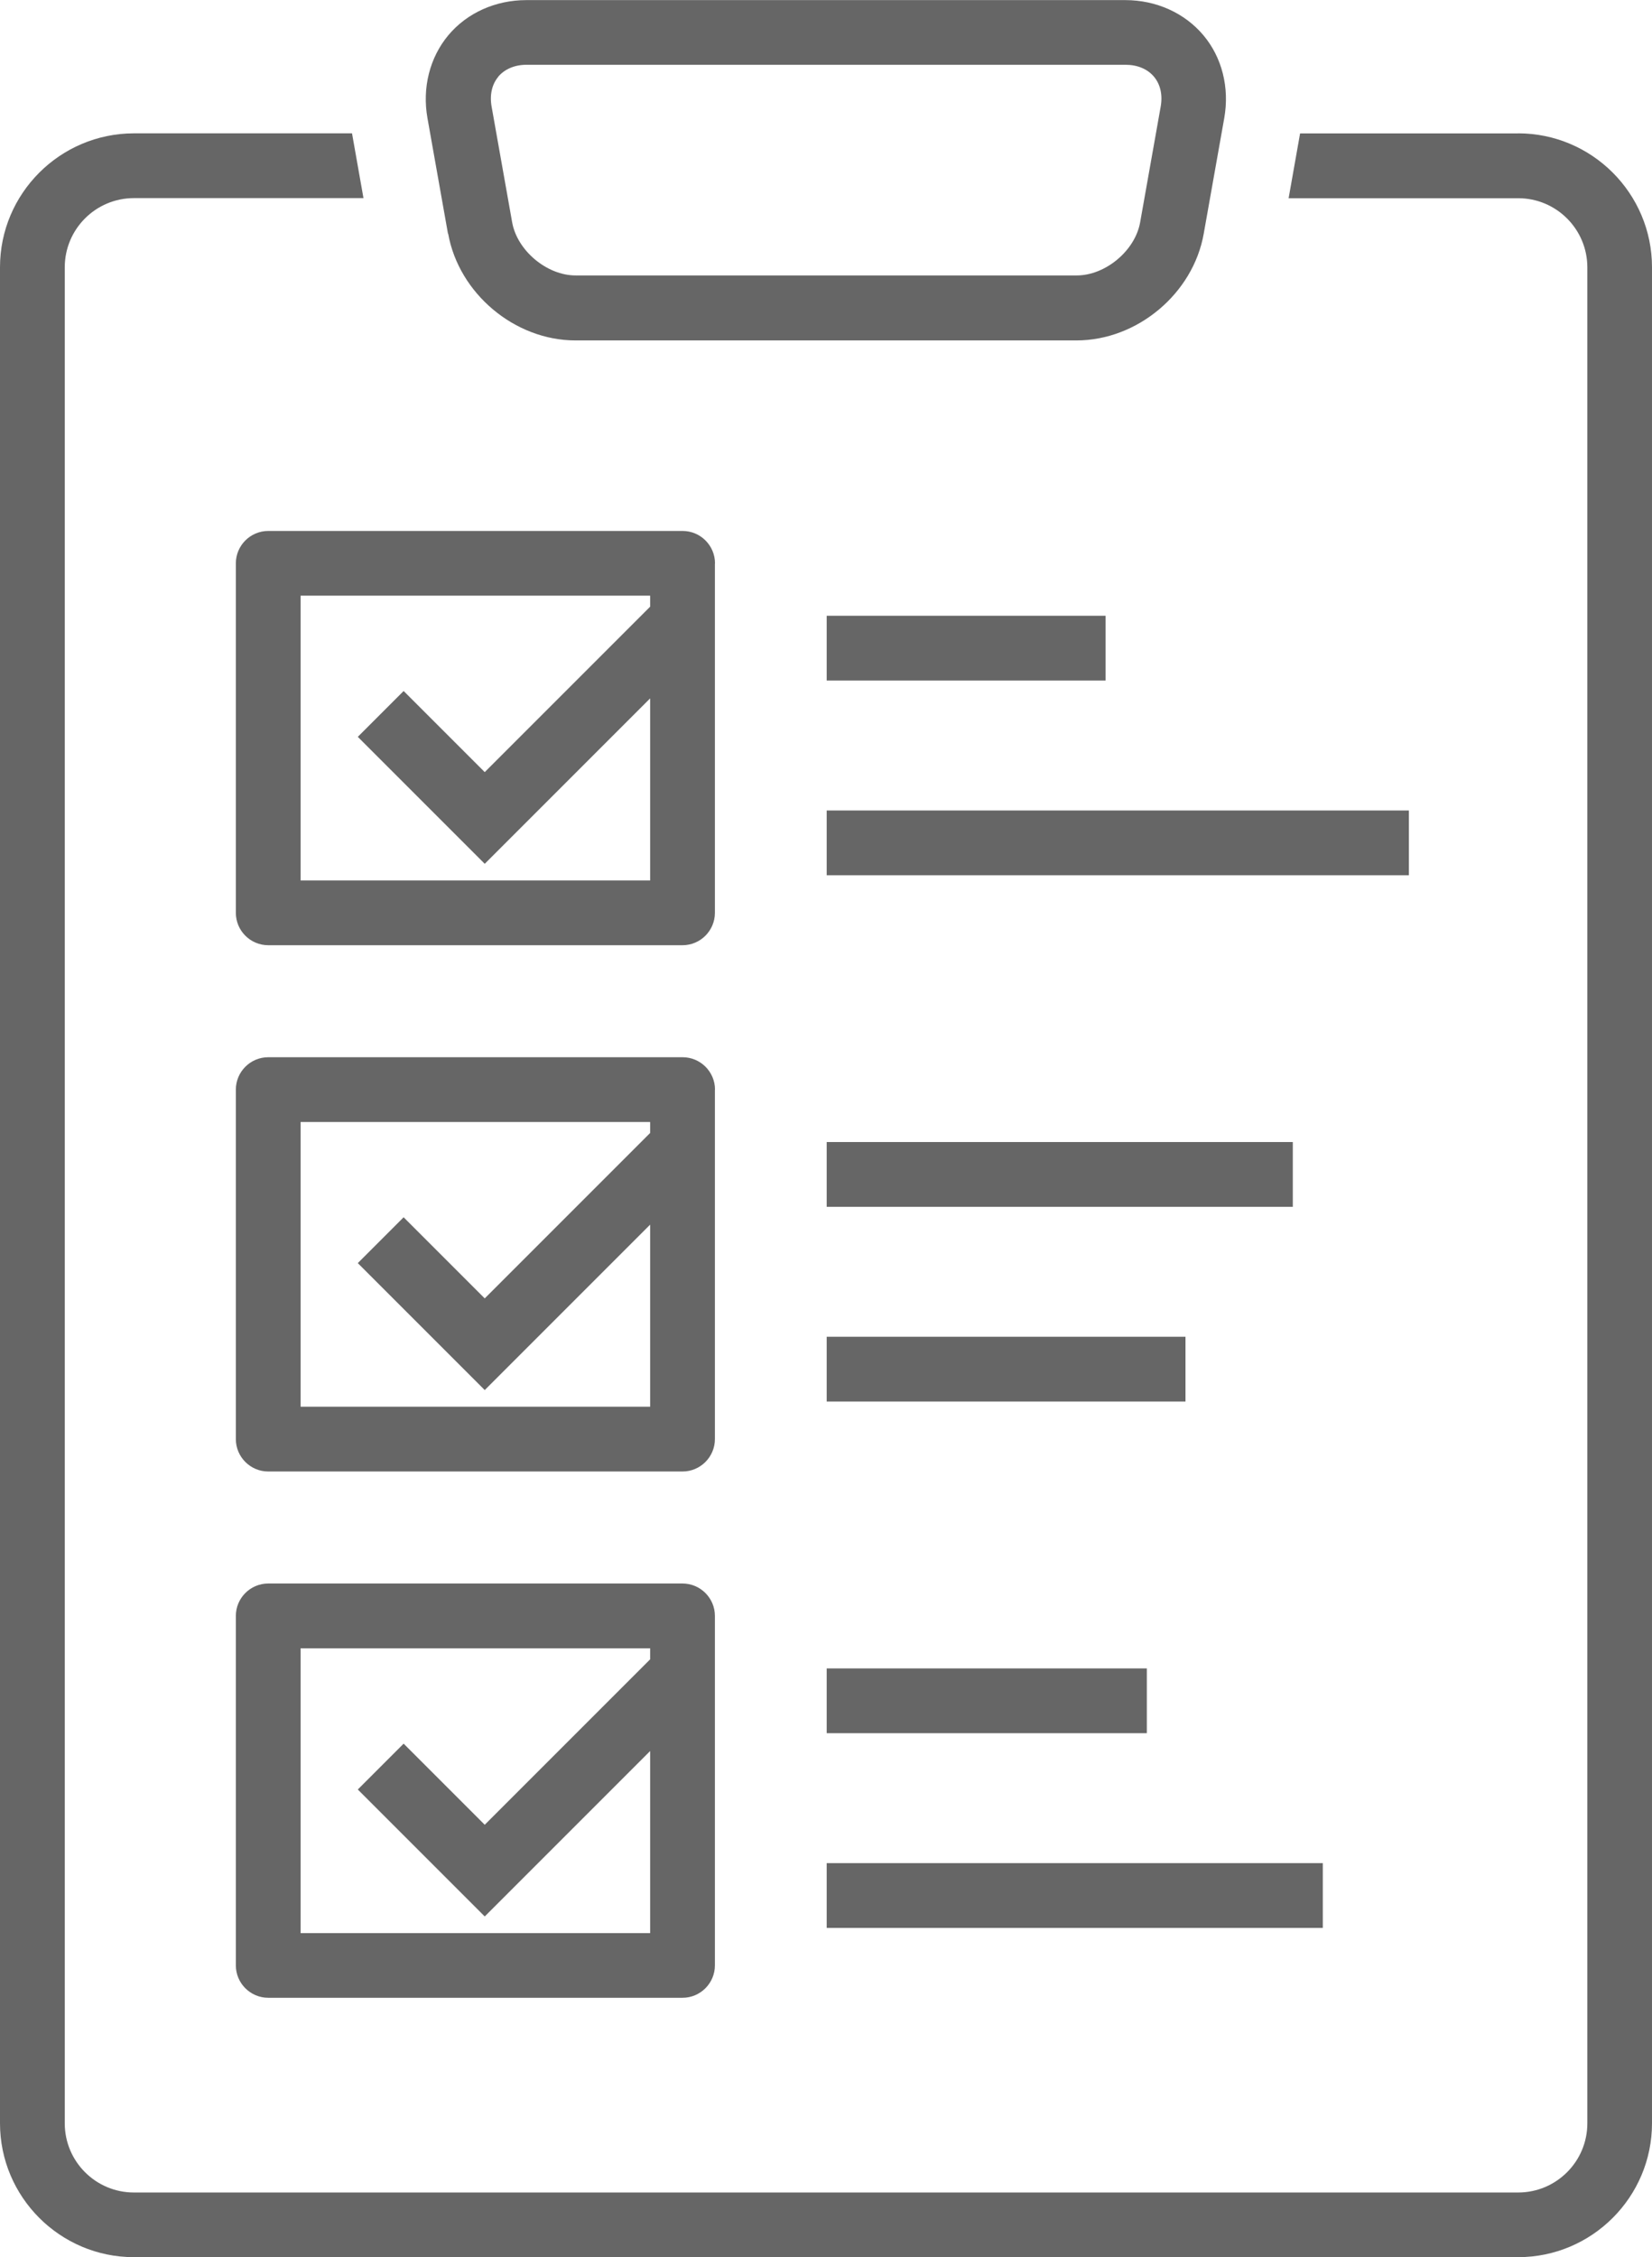
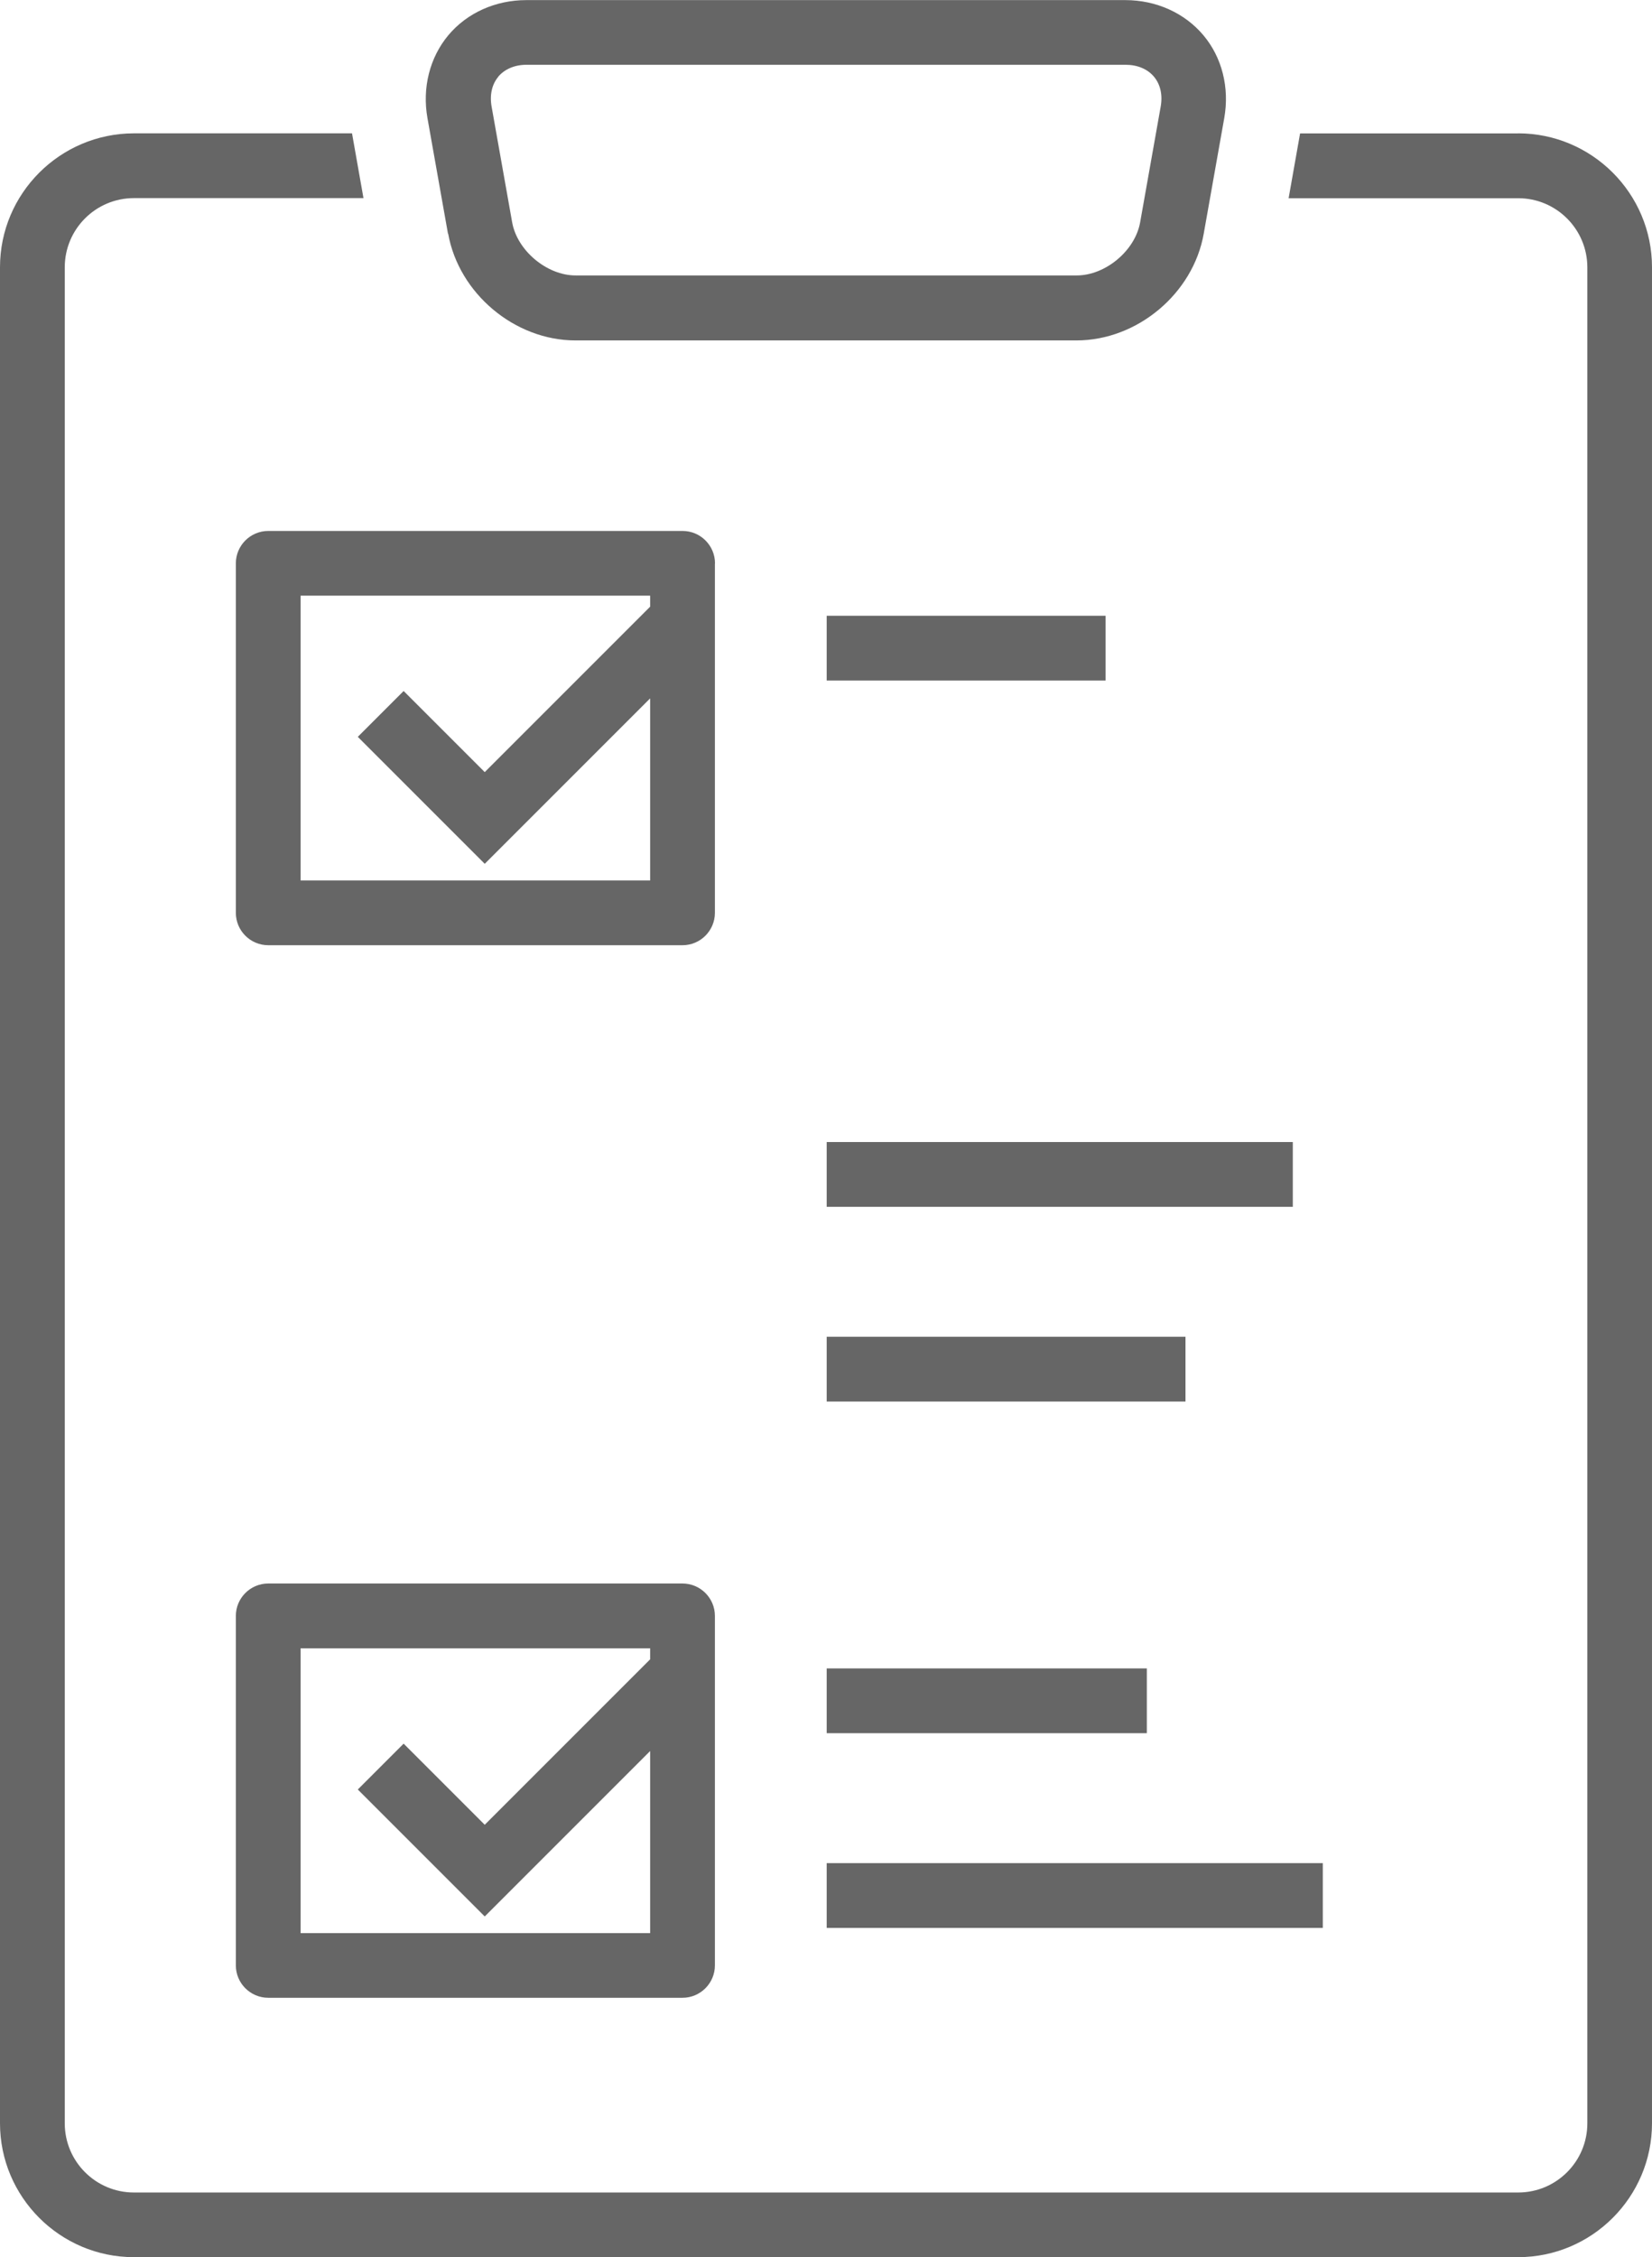
<svg xmlns="http://www.w3.org/2000/svg" id="_レイヤー_1" data-name="レイヤー 1" viewBox="0 0 165.8 226.5">
  <defs>
    <style>
      .cls-1 {
        fill: #666;
      }
    </style>
  </defs>
  <path class="cls-1" d="M152.36,13.39h-21.88l-1.15,6.5h23.04c3.83,0,6.94,3.11,6.94,6.94v186.24c0,3.83-3.11,6.94-6.94,6.94H13.44c-3.83,0-6.94-3.11-6.94-6.94V26.82c0-3.83,3.11-6.94,6.94-6.94h23.04l-1.15-6.5H13.44C6.03,13.39,0,19.41,0,26.82v186.24c0,7.41,6.03,13.44,13.44,13.44h138.92c7.41,0,13.44-6.03,13.44-13.44V26.82c0-7.41-6.03-13.44-13.44-13.44Z" />
  <path class="cls-1" d="M44.98,23.45c1.07,6,6.68,10.71,12.77,10.71h50.29c6.1,0,11.71-4.7,12.77-10.71l2.06-11.6c.54-3.05-.22-6.09-2.1-8.32s-4.73-3.52-7.83-3.52h-60.11c-3.1,0-5.95,1.28-7.83,3.52-1.87,2.24-2.64,5.27-2.1,8.32l2.06,11.6ZM50,7.7c.65-.77,1.66-1.2,2.85-1.2h60.11c1.19,0,2.2.42,2.85,1.19.65.77.89,1.84.68,3.01l-2.06,11.6c-.5,2.85-3.48,5.34-6.37,5.34h-50.29c-2.89,0-5.87-2.5-6.37-5.34l-2.06-11.6c-.21-1.17.03-2.24.68-3.01Z" />
  <path class="cls-1" d="M71.76,56.53c0-1.79-1.46-3.25-3.25-3.25H26.92c-1.79,0-3.25,1.46-3.25,3.25v35.07c0,1.79,1.46,3.25,3.25,3.25h41.58c1.79,0,3.25-1.46,3.25-3.25v-35.07ZM30.17,88.34v-28.57h35.08v1.11l-16.6,16.6-8.14-8.14-4.6,4.6,12.74,12.74,16.6-16.6v18.27H30.17Z" />
  <rect class="cls-1" x="82.97" y="61.79" width="27.99" height="6.5" />
-   <rect class="cls-1" x="82.97" y="81.33" width="58.43" height="6.5" />
-   <path class="cls-1" d="M71.76,109.34c0-1.79-1.46-3.25-3.25-3.25H26.92c-1.79,0-3.25,1.46-3.25,3.25v35.07c0,1.79,1.46,3.25,3.25,3.25h41.58c1.79,0,3.25-1.46,3.25-3.25v-35.07ZM30.17,141.16v-28.57h35.08v1.1l-16.6,16.6-8.14-8.14-4.6,4.6,12.74,12.74,16.6-16.6v18.27H30.17Z" />
  <rect class="cls-1" x="82.97" y="114.6" width="46.78" height="6.5" />
  <rect class="cls-1" x="82.97" y="134.14" width="36.01" height="6.5" />
  <path class="cls-1" d="M68.51,158.9H26.92c-1.79,0-3.25,1.46-3.25,3.25v35.07c0,1.79,1.46,3.25,3.25,3.25h41.58c1.79,0,3.25-1.46,3.25-3.25v-35.07c0-1.79-1.46-3.25-3.25-3.25ZM30.17,193.97v-28.57h35.08v1.11l-16.6,16.6-8.14-8.14-4.6,4.6,12.74,12.74,16.6-16.6v18.27H30.17Z" />
  <rect class="cls-1" x="82.97" y="167.42" width="32.13" height="6.5" />
  <rect class="cls-1" x="82.97" y="186.96" width="49.79" height="6.5" />
</svg>